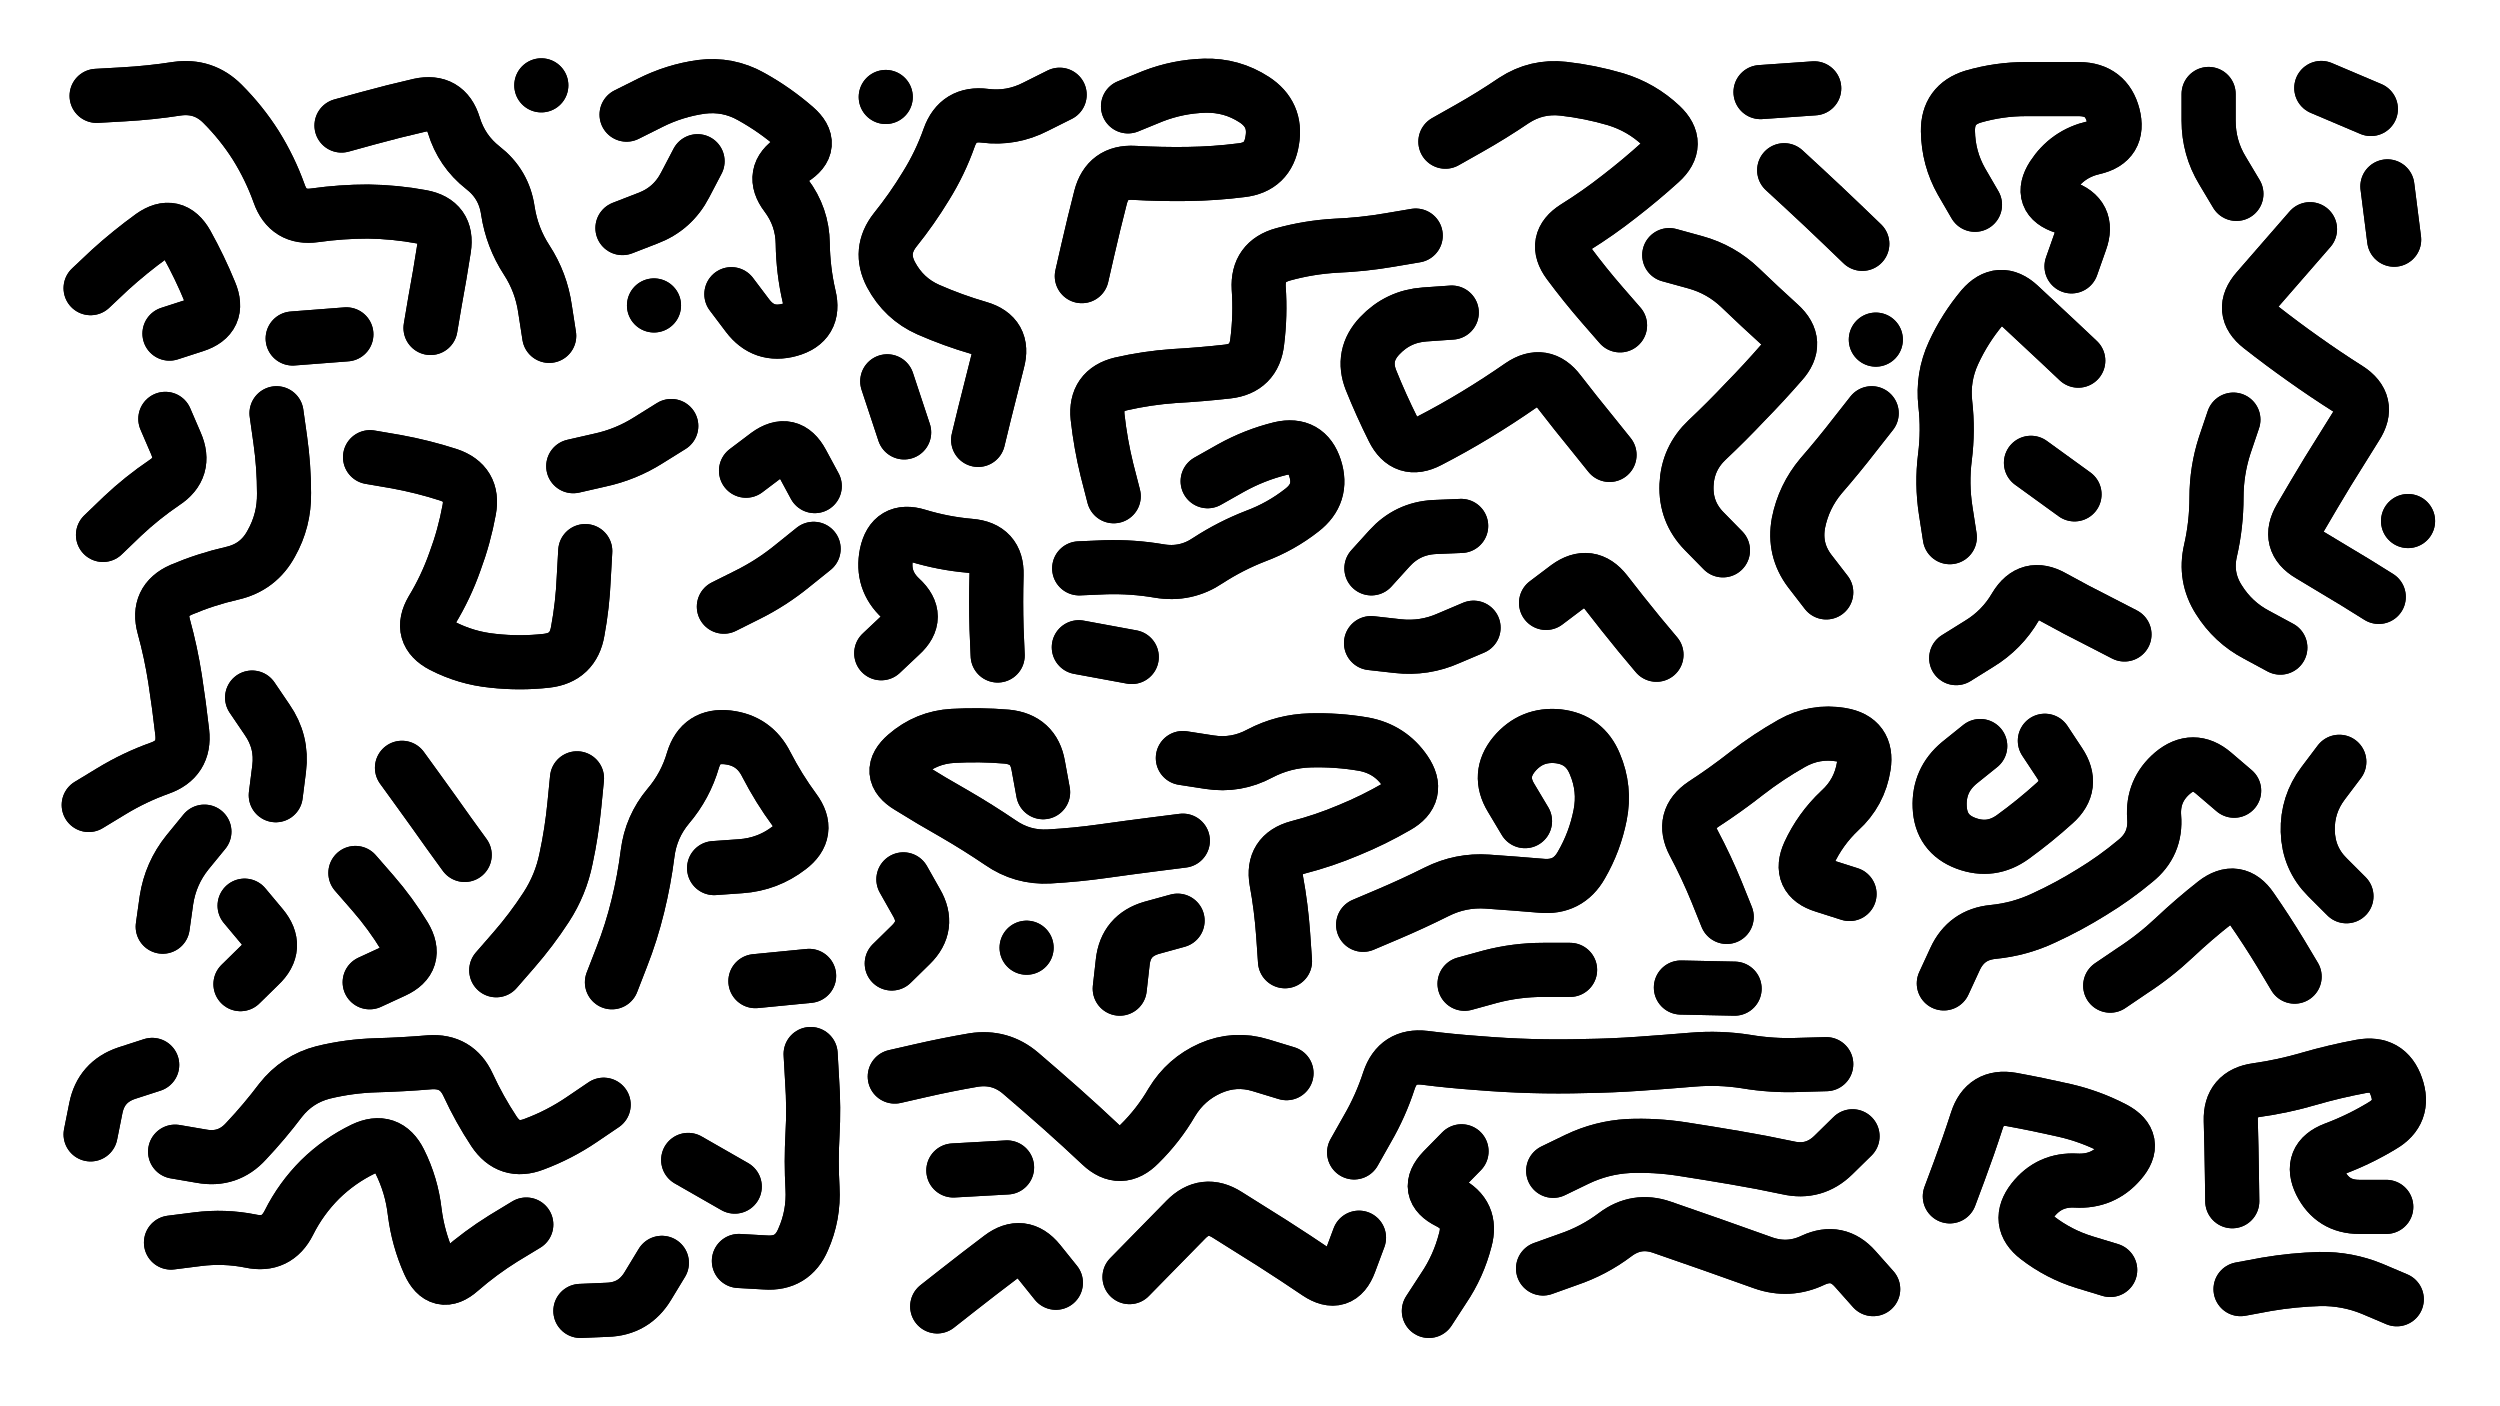
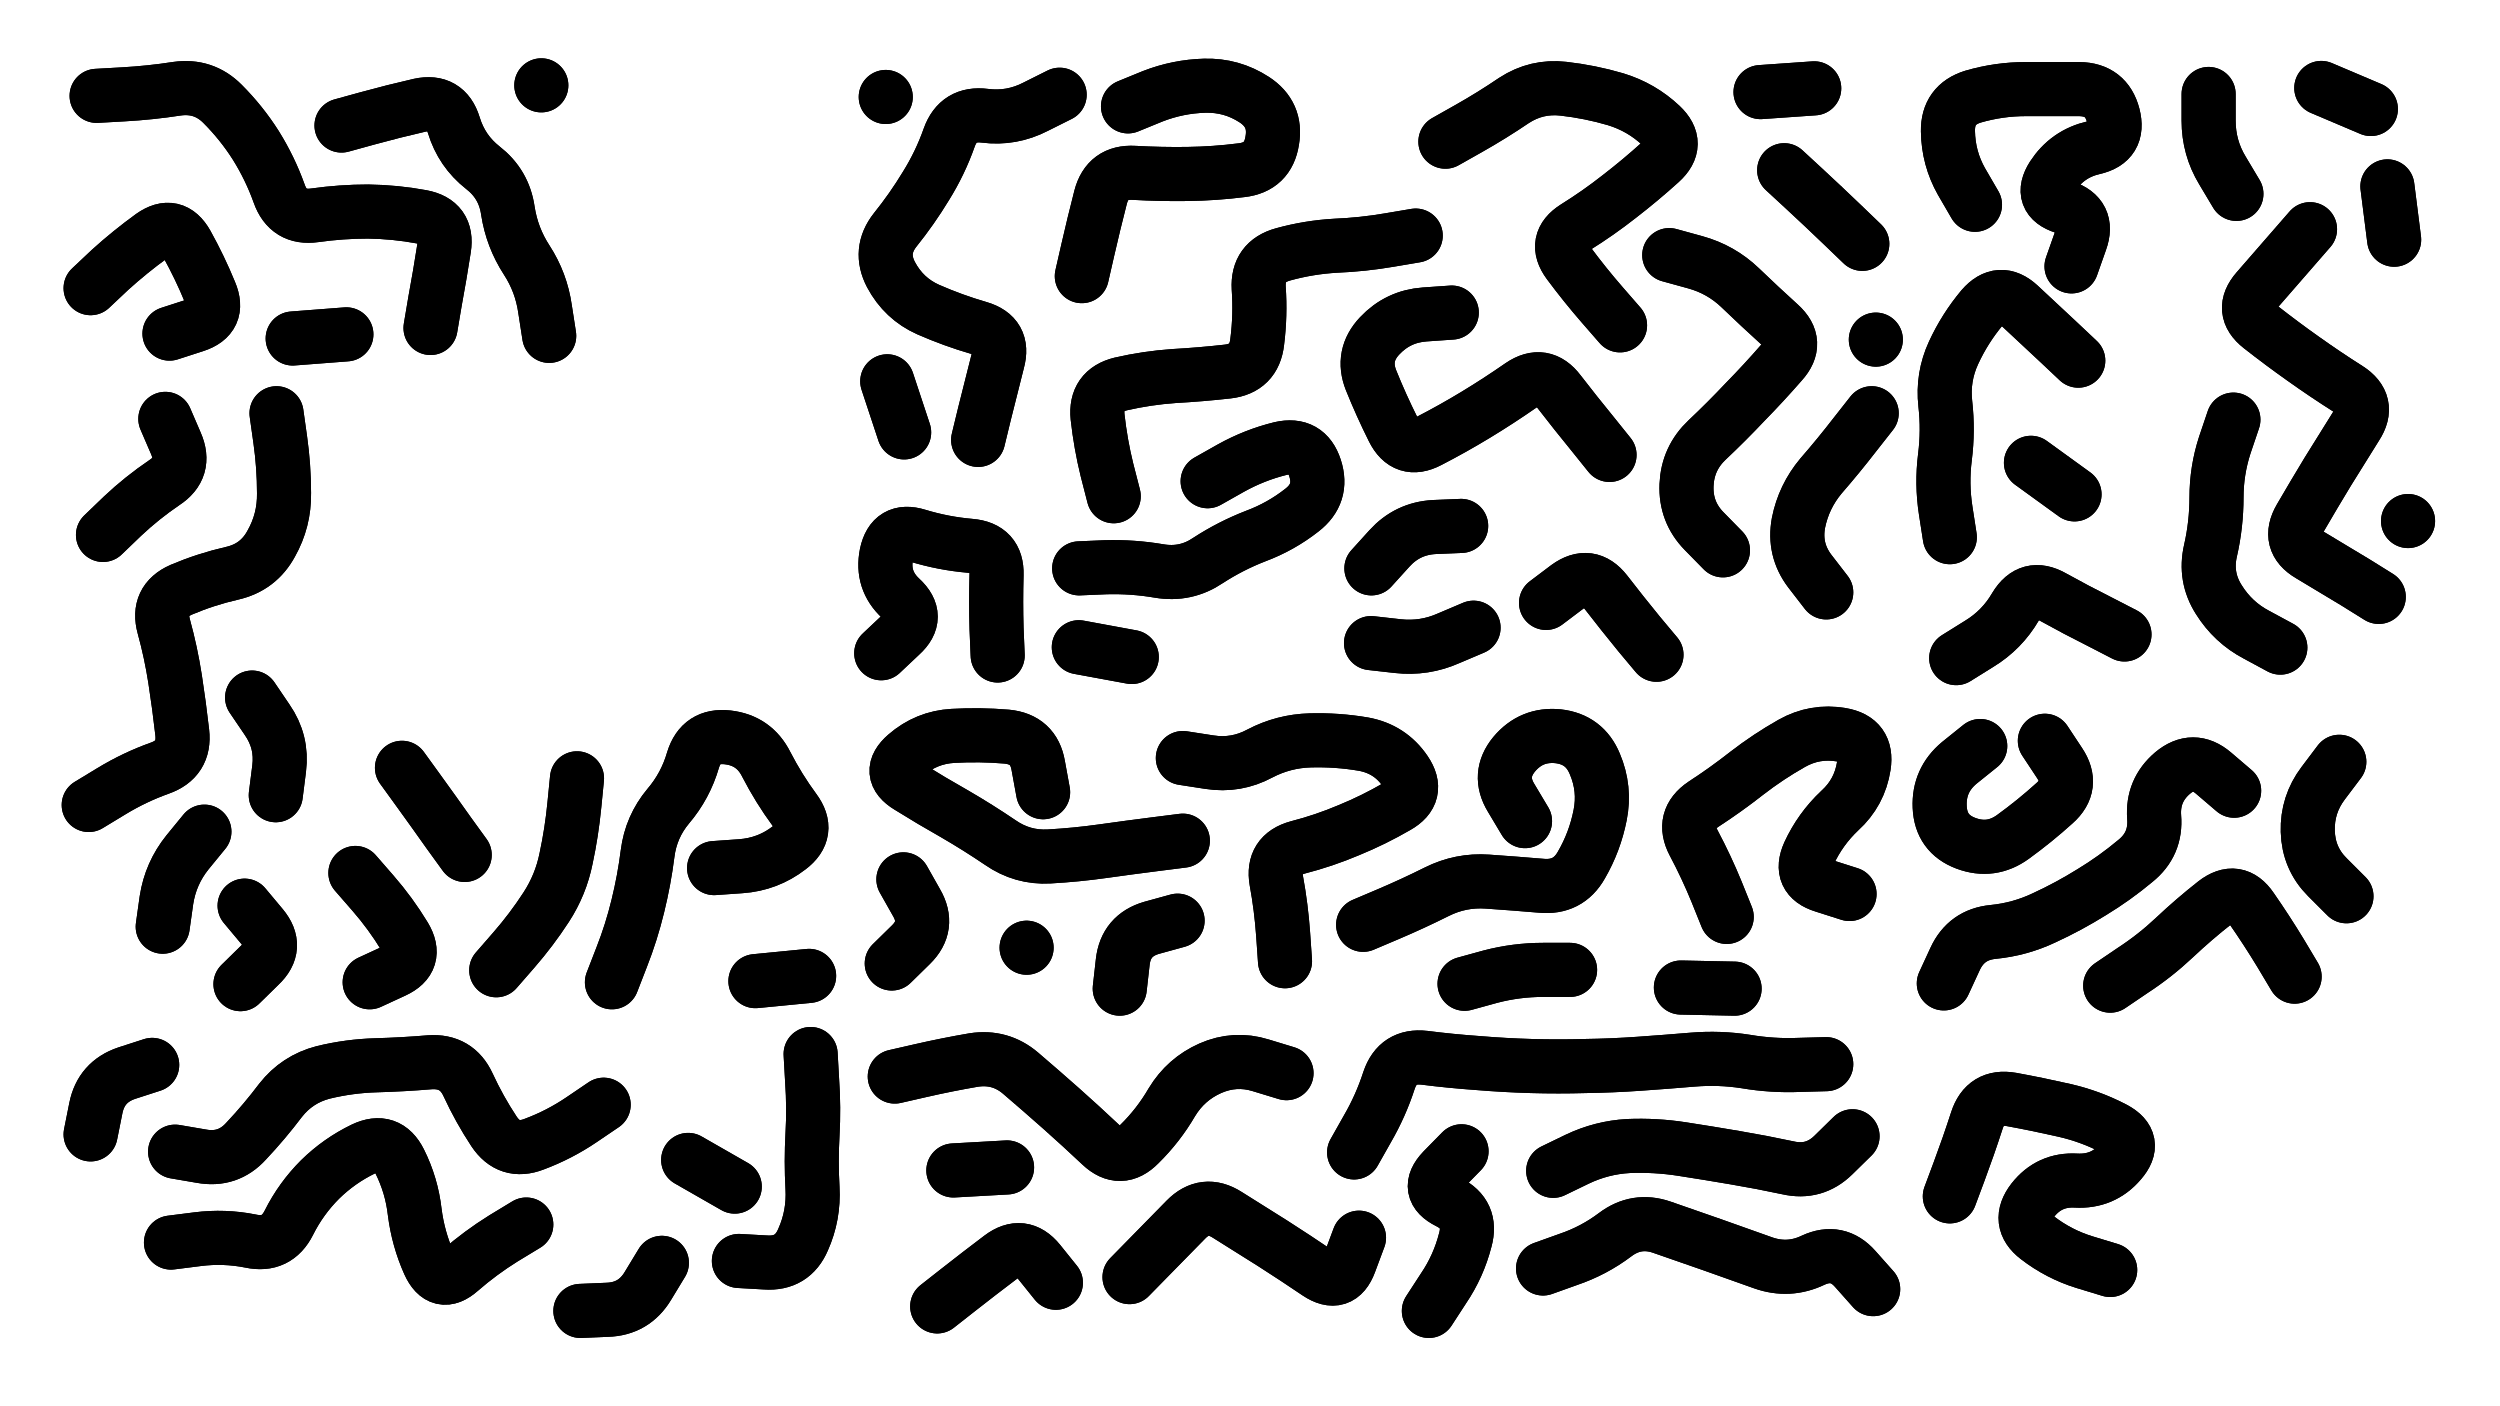
<svg xmlns="http://www.w3.org/2000/svg" viewBox="0 0 6656 3744">
  <title>Infinite Scribble #3627</title>
  <defs>
    <filter id="piece_3627_16_9_filter" x="-100" y="-100" width="6856" height="3944" filterUnits="userSpaceOnUse">
      <feGaussianBlur in="SourceGraphic" result="lineShape_1" stdDeviation="7200e-3" />
      <feColorMatrix in="lineShape_1" result="lineShape" type="matrix" values="1 0 0 0 0  0 1 0 0 0  0 0 1 0 0  0 0 0 8640e-3 -4320e-3" />
      <feGaussianBlur in="lineShape" result="shrank_blurred" stdDeviation="24400e-3" />
      <feColorMatrix in="shrank_blurred" result="shrank" type="matrix" values="1 0 0 0 0 0 1 0 0 0 0 0 1 0 0 0 0 0 30920e-3 -25920e-3" />
      <feColorMatrix in="lineShape" result="border_filled" type="matrix" values="1 0 0 0 0  0 1 0 0 0  0 0 1 0 0  0 0 0 1 0" />
      <feComposite in="border_filled" in2="shrank" result="border" operator="out" />
      <feColorMatrix in="lineShape" result="shapes_linestyle" type="matrix" values="1 0 0 0 0  0 1 0 0 0  0 0 1 0 0  0 0 0 0.4 0" />
      <feComposite in="shapes_linestyle" in2="shrank" result="shapes_linestyle_cropped" operator="in" />
      <feComposite in="border" in2="shapes_linestyle_cropped" result="shapes" operator="over" />
      <feTurbulence result="shapes_finished_turbulence" type="turbulence" baseFrequency="173611e-6" numOctaves="3" />
      <feGaussianBlur in="shapes_finished_turbulence" result="shapes_finished_turbulence_smoothed" stdDeviation="0" />
      <feDisplacementMap in="shapes" in2="shapes_finished_turbulence_smoothed" result="shapes_finished_results_shifted" scale="4320e-2" xChannelSelector="R" yChannelSelector="G" />
      <feOffset in="shapes_finished_results_shifted" result="shapes_finished" dx="-1080e-2" dy="-1080e-2" />
    </filter>
    <filter id="piece_3627_16_9_shadow" x="-100" y="-100" width="6856" height="3944" filterUnits="userSpaceOnUse">
      <feColorMatrix in="SourceGraphic" result="result_blackened" type="matrix" values="0 0 0 0 0  0 0 0 0 0  0 0 0 0 0  0 0 0 0.8 0" />
      <feGaussianBlur in="result_blackened" result="result_blurred" stdDeviation="43200e-3" />
      <feComposite in="SourceGraphic" in2="result_blurred" result="result" operator="over" />
    </filter>
    <filter id="piece_3627_16_9_overall" x="-100" y="-100" width="6856" height="3944" filterUnits="userSpaceOnUse">
      <feTurbulence result="background_texture_bumps" type="fractalNoise" baseFrequency="58e-3" numOctaves="3" />
      <feDiffuseLighting in="background_texture_bumps" result="background_texture" surfaceScale="1" diffuseConstant="2" lighting-color="#555">
        <feDistantLight azimuth="225" elevation="20" />
      </feDiffuseLighting>
      <feMorphology in="SourceGraphic" result="background_glow_1_thicken" operator="dilate" radius="25800e-3" />
      <feColorMatrix in="background_glow_1_thicken" result="background_glow_1_thicken_colored" type="matrix" values="0 0 0 0 0  0 0 0 0 0  0 0 0 0 0  0 0 0 1 0" />
      <feGaussianBlur in="background_glow_1_thicken_colored" result="background_glow_1" stdDeviation="68800e-3" />
      <feMorphology in="SourceGraphic" result="background_glow_2_thicken" operator="dilate" radius="0" />
      <feColorMatrix in="background_glow_2_thicken" result="background_glow_2_thicken_colored" type="matrix" values="0 0 0 0 0  0 0 0 0 0  0 0 0 0 0  0 0 0 0 0" />
      <feGaussianBlur in="background_glow_2_thicken_colored" result="background_glow_2" stdDeviation="0" />
      <feComposite in="background_glow_1" in2="background_glow_2" result="background_glow" operator="out" />
      <feBlend in="background_glow" in2="background_texture" result="background_merged" mode="normal" />
      <feColorMatrix in="background_merged" result="background" type="matrix" values="0.2 0 0 0 0  0 0.2 0 0 0  0 0 0.2 0 0  0 0 0 1 0" />
    </filter>
    <clipPath id="piece_3627_16_9_clip">
      <rect x="0" y="0" width="6656" height="3744" />
    </clipPath>
    <g id="layer_1" filter="url(#piece_3627_16_9_filter)" stroke-width="144" stroke-linecap="round" fill="none">
      <path d="M 252 778 Q 252 778 304 729 Q 357 681 415 639 Q 473 598 508 660 Q 543 723 570 789 Q 598 855 530 877 L 462 899 M 268 266 Q 268 266 339 262 Q 411 258 482 247 Q 553 237 603 287 Q 654 338 692 398 Q 730 459 754 526 Q 778 594 849 584 Q 920 574 991 574 Q 1063 575 1133 588 Q 1204 601 1193 672 Q 1182 743 1169 813 L 1157 884 M 920 345 Q 920 345 989 326 Q 1058 307 1128 291 Q 1198 276 1219 344 Q 1240 413 1296 457 Q 1353 501 1363 572 Q 1374 643 1413 703 Q 1452 763 1462 834 L 1473 905 M 790 912 L 933 901 M 1452 238 L 1452 238" stroke="hsl(205,100%,53%)" />
-       <path d="M 1679 316 Q 1679 316 1743 284 Q 1807 252 1878 242 Q 1949 233 2011 268 Q 2074 303 2128 350 Q 2182 397 2121 435 Q 2061 474 2104 531 Q 2147 588 2148 659 Q 2149 731 2165 800 Q 2182 870 2113 889 Q 2044 908 2001 851 L 1958 794 M 1668 618 Q 1668 618 1735 592 Q 1802 567 1835 503 L 1868 440 M 1752 824 L 1752 824" stroke="hsl(189,100%,49%)" />
      <path d="M 2891 746 Q 2891 746 2907 676 Q 2923 606 2941 536 Q 2959 467 3030 471 Q 3102 475 3173 474 Q 3245 473 3316 464 Q 3387 456 3398 385 Q 3410 315 3350 276 Q 3290 237 3218 239 Q 3147 241 3080 267 L 3014 294 M 2615 1182 Q 2615 1182 2632 1112 Q 2649 1043 2667 973 Q 2686 904 2617 884 Q 2548 864 2482 835 Q 2417 806 2383 742 Q 2350 679 2394 623 Q 2439 567 2476 506 Q 2514 445 2538 377 Q 2562 310 2633 319 Q 2704 328 2768 295 L 2832 263 M 2667 1756 Q 2667 1756 2664 1684 Q 2662 1613 2664 1541 Q 2666 1470 2594 1464 Q 2523 1458 2454 1437 Q 2386 1416 2371 1486 Q 2357 1556 2409 1604 Q 2462 1653 2409 1701 L 2357 1750 M 4324 877 Q 4324 877 4277 823 Q 4230 769 4187 711 Q 4145 654 4205 616 Q 4266 578 4322 534 Q 4379 490 4432 442 Q 4485 394 4433 345 Q 4381 296 4312 275 Q 4244 255 4173 247 Q 4102 239 4042 278 Q 3983 318 3921 353 L 3859 388 M 2976 1332 Q 2976 1332 2958 1262 Q 2941 1193 2933 1121 Q 2926 1050 2995 1033 Q 3065 1017 3136 1012 Q 3208 1008 3279 1000 Q 3350 992 3358 921 Q 3367 850 3362 778 Q 3358 707 3427 688 Q 3496 669 3567 665 Q 3639 662 3709 650 L 3780 638 M 4296 1222 Q 4296 1222 4251 1166 Q 4206 1111 4162 1054 Q 4119 997 4060 1037 Q 4001 1078 3940 1115 Q 3879 1152 3815 1185 Q 3752 1218 3720 1154 Q 3688 1090 3661 1023 Q 3635 957 3684 905 Q 3733 853 3804 848 L 3876 843 M 4598 1476 Q 4598 1476 4548 1425 Q 4498 1374 4501 1302 Q 4504 1231 4556 1182 Q 4608 1133 4657 1081 Q 4707 1030 4754 976 Q 4802 923 4749 875 Q 4696 827 4644 777 Q 4593 728 4524 709 L 4455 690 M 3226 1292 Q 3226 1292 3288 1257 Q 3351 1222 3420 1205 Q 3490 1189 3512 1257 Q 3534 1325 3477 1369 Q 3421 1413 3354 1438 Q 3287 1464 3227 1503 Q 3168 1543 3097 1531 Q 3027 1519 2955 1521 L 2884 1524 M 3662 1524 Q 3662 1524 3710 1471 Q 3758 1418 3829 1414 L 3901 1411 M 4873 1588 Q 4873 1588 4829 1531 Q 4786 1474 4799 1403 Q 4813 1333 4859 1278 Q 4906 1224 4950 1167 L 4994 1111 M 4841 246 L 4698 256 M 4969 660 Q 4969 660 4917 610 Q 4866 561 4813 512 L 4761 464 M 2369 269 L 2369 269 M 3934 1682 Q 3934 1682 3868 1710 Q 3803 1739 3732 1731 L 3661 1723 M 3024 1760 L 2883 1734 M 4421 1754 Q 4421 1754 4375 1699 Q 4330 1644 4286 1587 Q 4242 1531 4184 1573 L 4127 1616 M 2418 1162 L 2373 1026 M 5005 915 L 5005 915" stroke="hsl(153,100%,48%)" />
      <path d="M 5269 556 Q 5269 556 5233 494 Q 5198 432 5197 360 Q 5196 289 5264 268 Q 5333 248 5404 248 Q 5476 248 5547 248 Q 5619 249 5637 318 Q 5655 388 5585 404 Q 5515 420 5476 480 Q 5438 540 5506 562 Q 5574 585 5550 652 L 5526 720 M 5667 1700 Q 5667 1700 5603 1667 Q 5539 1635 5476 1600 Q 5414 1565 5377 1626 Q 5341 1688 5280 1725 L 5219 1763 M 5544 971 Q 5544 971 5492 922 Q 5440 873 5387 824 Q 5335 776 5288 830 Q 5242 885 5212 950 Q 5182 1015 5190 1086 Q 5198 1157 5189 1228 Q 5180 1299 5191 1370 L 5202 1441 M 5534 1327 L 5418 1243" stroke="hsl(100,100%,51%)" />
      <path d="M 6344 1600 Q 6344 1600 6283 1562 Q 6222 1525 6160 1488 Q 6099 1452 6135 1390 Q 6171 1328 6208 1267 Q 6246 1206 6284 1145 Q 6323 1085 6262 1046 Q 6202 1008 6143 966 Q 6085 925 6029 881 Q 5973 837 6020 783 Q 6067 729 6114 675 L 6161 621 M 6082 1735 Q 6082 1735 6019 1701 Q 5956 1668 5918 1607 Q 5880 1547 5896 1477 Q 5912 1407 5912 1335 Q 5912 1264 5934 1196 L 5957 1128 M 5965 527 Q 5965 527 5928 465 Q 5891 404 5891 332 L 5891 261 M 6422 1398 L 6422 1398 M 6323 301 L 6191 245 M 6385 649 L 6367 507" stroke="hsl(84,100%,52%)" />
      <path d="M 247 2154 Q 247 2154 308 2117 Q 369 2080 436 2056 Q 504 2032 496 1961 Q 488 1890 477 1819 Q 466 1748 447 1679 Q 428 1610 493 1581 Q 559 1553 629 1537 Q 699 1521 733 1458 Q 768 1396 767 1324 Q 767 1253 757 1182 L 747 1111 M 662 2422 Q 662 2422 708 2477 Q 754 2532 702 2581 L 651 2631 M 444 2478 Q 444 2478 454 2407 Q 465 2336 510 2280 L 555 2225 M 285 1435 Q 285 1435 337 1385 Q 389 1336 448 1296 Q 508 1257 479 1191 L 451 1126 M 682 1868 Q 682 1868 722 1927 Q 763 1986 754 2057 L 745 2128" stroke="hsl(228,100%,58%)" />
-       <path d="M 996 1228 Q 996 1228 1066 1240 Q 1137 1253 1205 1275 Q 1273 1298 1260 1368 Q 1247 1439 1222 1506 Q 1198 1574 1161 1635 Q 1125 1697 1188 1730 Q 1252 1763 1323 1770 Q 1395 1778 1466 1770 Q 1537 1762 1549 1691 Q 1562 1621 1565 1549 L 1569 1478 M 1997 1264 Q 1997 1264 2054 1221 Q 2112 1179 2146 1242 L 2180 1305 M 1537 1252 Q 1537 1252 1607 1236 Q 1677 1221 1737 1183 L 1798 1145 M 1938 1626 Q 1938 1626 2002 1594 Q 2066 1562 2121 1517 L 2177 1472" stroke="hsl(205,100%,53%)" />
      <path d="M 1912 2322 Q 1912 2322 1983 2317 Q 2055 2312 2112 2268 Q 2169 2225 2126 2167 Q 2084 2110 2051 2046 Q 2019 1982 1948 1974 Q 1877 1966 1856 2034 Q 1836 2103 1790 2157 Q 1744 2212 1735 2283 Q 1726 2354 1709 2423 Q 1692 2493 1666 2559 L 1640 2626 M 1547 2083 Q 1547 2083 1540 2154 Q 1533 2226 1518 2296 Q 1504 2366 1465 2426 Q 1426 2486 1379 2540 L 1332 2594 M 2022 2623 L 2165 2609 M 957 2335 Q 957 2335 1004 2389 Q 1051 2443 1088 2504 Q 1125 2566 1060 2596 L 995 2626 M 1081 2055 Q 1081 2055 1123 2113 Q 1165 2171 1206 2229 L 1248 2287" stroke="hsl(216,100%,56%)" />
      <path d="M 2788 2120 Q 2788 2120 2775 2049 Q 2763 1979 2691 1972 Q 2620 1966 2548 1970 Q 2477 1974 2423 2021 Q 2369 2068 2430 2105 Q 2491 2143 2553 2178 Q 2615 2214 2674 2254 Q 2733 2295 2804 2291 Q 2876 2287 2947 2277 Q 3018 2267 3089 2258 L 3160 2249 M 3432 2570 Q 3432 2570 3427 2498 Q 3422 2427 3409 2356 Q 3397 2286 3466 2267 Q 3536 2249 3602 2221 Q 3668 2194 3730 2158 Q 3792 2123 3752 2064 Q 3712 2005 3641 1992 Q 3571 1980 3499 1982 Q 3428 1984 3365 2017 Q 3302 2051 3231 2040 L 3160 2029 M 4071 2197 Q 4071 2197 4034 2135 Q 3997 2074 4042 2019 Q 4088 1964 4159 1971 Q 4230 1979 4257 2045 Q 4285 2111 4271 2181 Q 4257 2252 4221 2314 Q 4186 2376 4114 2369 Q 4043 2363 3971 2358 Q 3900 2353 3836 2385 Q 3772 2417 3706 2445 L 3640 2473 M 2992 2643 Q 2992 2643 3000 2572 Q 3008 2501 3077 2481 L 3146 2462 M 4191 2593 Q 4191 2593 4119 2593 Q 4048 2593 3979 2611 L 3910 2630 M 2385 2576 Q 2385 2576 2436 2526 Q 2487 2476 2451 2414 L 2416 2352 M 2744 2534 L 2744 2534" stroke="hsl(189,100%,49%)" />
      <path d="M 4608 2452 Q 4608 2452 4581 2385 Q 4554 2319 4520 2255 Q 4487 2192 4546 2152 Q 4606 2113 4662 2069 Q 4719 2025 4781 1990 Q 4843 1955 4913 1967 Q 4984 1979 4973 2050 Q 4962 2121 4909 2169 Q 4857 2218 4827 2283 Q 4798 2348 4866 2369 L 4935 2391 M 4629 2643 L 4486 2640" stroke="hsl(153,100%,48%)" />
      <path d="M 5283 1997 Q 5283 1997 5227 2042 Q 5172 2088 5175 2159 Q 5178 2231 5245 2256 Q 5312 2281 5370 2239 Q 5428 2197 5481 2149 Q 5534 2102 5494 2042 L 5455 1983 M 5959 2116 Q 5959 2116 5904 2069 Q 5850 2023 5795 2069 Q 5741 2115 5746 2186 Q 5752 2258 5696 2303 Q 5641 2349 5580 2386 Q 5519 2424 5454 2454 Q 5389 2485 5317 2492 Q 5246 2499 5216 2564 L 5186 2629 M 6258 2397 Q 6258 2397 6207 2346 Q 6157 2296 6155 2224 Q 6153 2153 6196 2096 L 6239 2039 M 6120 2611 Q 6120 2611 6083 2549 Q 6046 2488 6005 2429 Q 5965 2370 5908 2414 Q 5852 2458 5800 2507 Q 5748 2556 5688 2595 L 5629 2635" stroke="hsl(120,100%,50%)" />
      <path d="M 466 3319 Q 466 3319 537 3310 Q 608 3301 678 3315 Q 748 3330 780 3266 Q 812 3202 863 3151 Q 914 3101 978 3070 Q 1043 3039 1075 3103 Q 1107 3167 1115 3238 Q 1124 3309 1153 3374 Q 1183 3440 1236 3393 Q 1290 3346 1351 3308 L 1412 3271 M 477 3077 Q 477 3077 547 3089 Q 618 3102 666 3049 Q 715 2997 758 2940 Q 802 2884 871 2866 Q 941 2849 1012 2847 Q 1084 2845 1155 2839 Q 1227 2834 1257 2899 Q 1287 2964 1326 3023 Q 1366 3083 1433 3057 Q 1500 3032 1559 2992 L 1618 2952 M 252 3031 Q 252 3031 266 2961 Q 280 2891 348 2868 L 416 2846 M 1978 3368 Q 1978 3368 2049 3372 Q 2121 3377 2149 3311 Q 2178 3246 2174 3174 Q 2170 3103 2174 3031 Q 2178 2960 2173 2888 L 2169 2817 M 1556 3501 Q 1556 3501 1627 3498 Q 1699 3496 1736 3434 L 1773 3373 M 1843 3099 L 1967 3170" stroke="hsl(234,100%,59%)" />
      <path d="M 3616 3079 Q 3616 3079 3651 3017 Q 3687 2955 3709 2887 Q 3732 2819 3803 2827 Q 3874 2836 3945 2841 Q 4017 2847 4088 2849 Q 4160 2851 4231 2849 Q 4303 2848 4374 2843 Q 4446 2838 4517 2832 Q 4589 2826 4659 2837 Q 4730 2849 4801 2846 L 4873 2844 M 2393 2877 Q 2393 2877 2463 2861 Q 2533 2845 2603 2833 Q 2674 2822 2728 2868 Q 2783 2915 2836 2962 Q 2890 3010 2942 3059 Q 2994 3108 3044 3057 Q 3095 3007 3131 2945 Q 3168 2884 3233 2855 Q 3299 2826 3367 2847 L 3436 2868 M 4146 3128 Q 4146 3128 4210 3097 Q 4275 3066 4346 3062 Q 4418 3059 4489 3070 Q 4560 3081 4630 3093 Q 4701 3105 4771 3120 Q 4841 3136 4892 3086 L 4943 3036 M 2506 3489 Q 2506 3489 2562 3445 Q 2618 3401 2675 3358 Q 2732 3315 2777 3370 L 2822 3426 M 3815 3501 Q 3815 3501 3854 3441 Q 3894 3382 3912 3312 Q 3931 3243 3867 3211 Q 3803 3179 3852 3127 L 3902 3076 M 4119 3388 Q 4119 3388 4186 3364 Q 4254 3341 4311 3298 Q 4368 3255 4435 3278 Q 4503 3302 4570 3325 Q 4638 3349 4705 3373 Q 4773 3397 4838 3366 Q 4903 3336 4950 3389 L 4998 3443 M 2549 3127 L 2692 3119 M 3018 3411 Q 3018 3411 3068 3360 Q 3118 3309 3168 3258 Q 3218 3207 3278 3245 Q 3339 3283 3399 3321 Q 3460 3360 3519 3400 Q 3579 3440 3604 3373 L 3629 3306" stroke="hsl(193,100%,50%)" />
      <path d="M 5202 3196 Q 5202 3196 5227 3129 Q 5252 3062 5274 2994 Q 5296 2926 5366 2938 Q 5437 2951 5507 2967 Q 5577 2983 5640 3016 Q 5703 3050 5656 3104 Q 5610 3158 5538 3154 Q 5467 3150 5423 3206 Q 5379 3263 5435 3306 Q 5492 3350 5560 3371 L 5629 3392" stroke="hsl(153,100%,48%)" />
-       <path d="M 5954 3209 Q 5954 3209 5953 3137 Q 5952 3066 5950 2994 Q 5948 2923 6019 2913 Q 6090 2903 6158 2883 Q 6227 2863 6297 2850 Q 6368 2837 6391 2904 Q 6415 2972 6353 3008 Q 6292 3045 6225 3070 Q 6158 3096 6189 3160 Q 6221 3224 6292 3224 L 6364 3224 M 6392 3470 Q 6392 3470 6326 3442 Q 6260 3415 6188 3416 Q 6117 3418 6046 3430 L 5976 3443" stroke="hsl(129,100%,49%)" />
    </g>
  </defs>
  <g filter="url(#piece_3627_16_9_overall)" clip-path="url(#piece_3627_16_9_clip)">
    <use href="#layer_1" />
  </g>
  <g clip-path="url(#piece_3627_16_9_clip)">
    <use href="#layer_1" filter="url(#piece_3627_16_9_shadow)" />
  </g>
</svg>